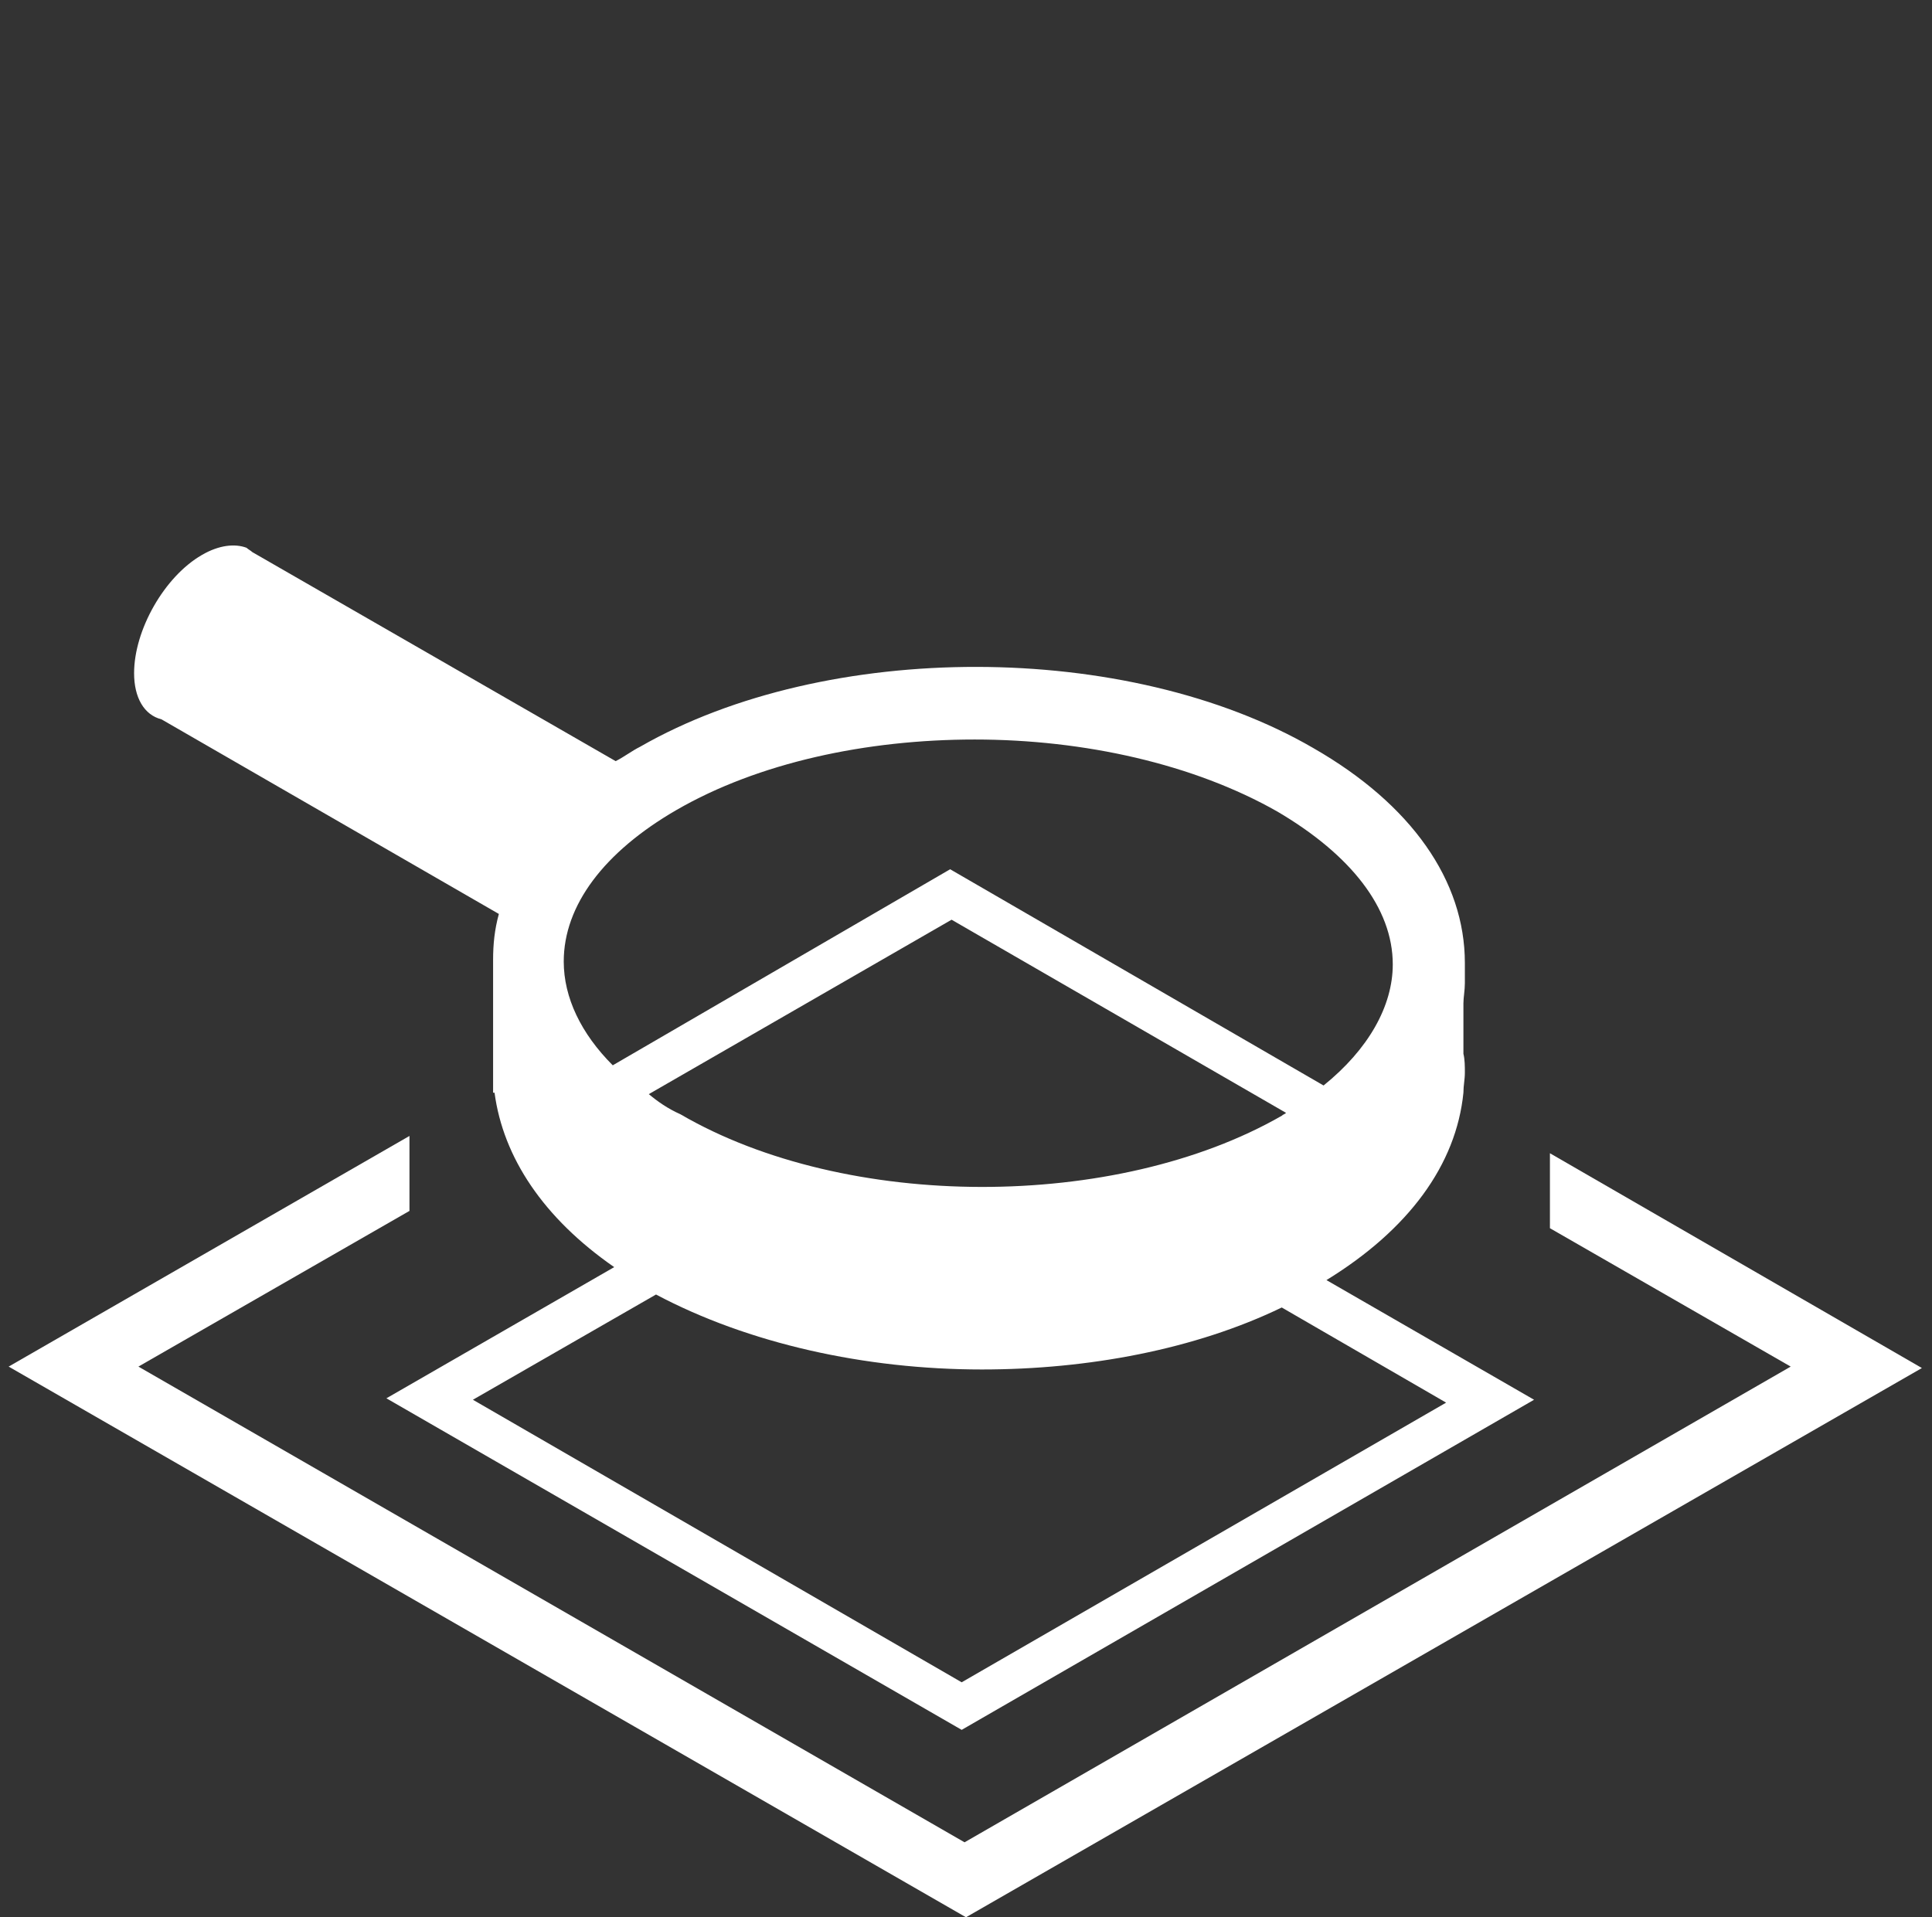
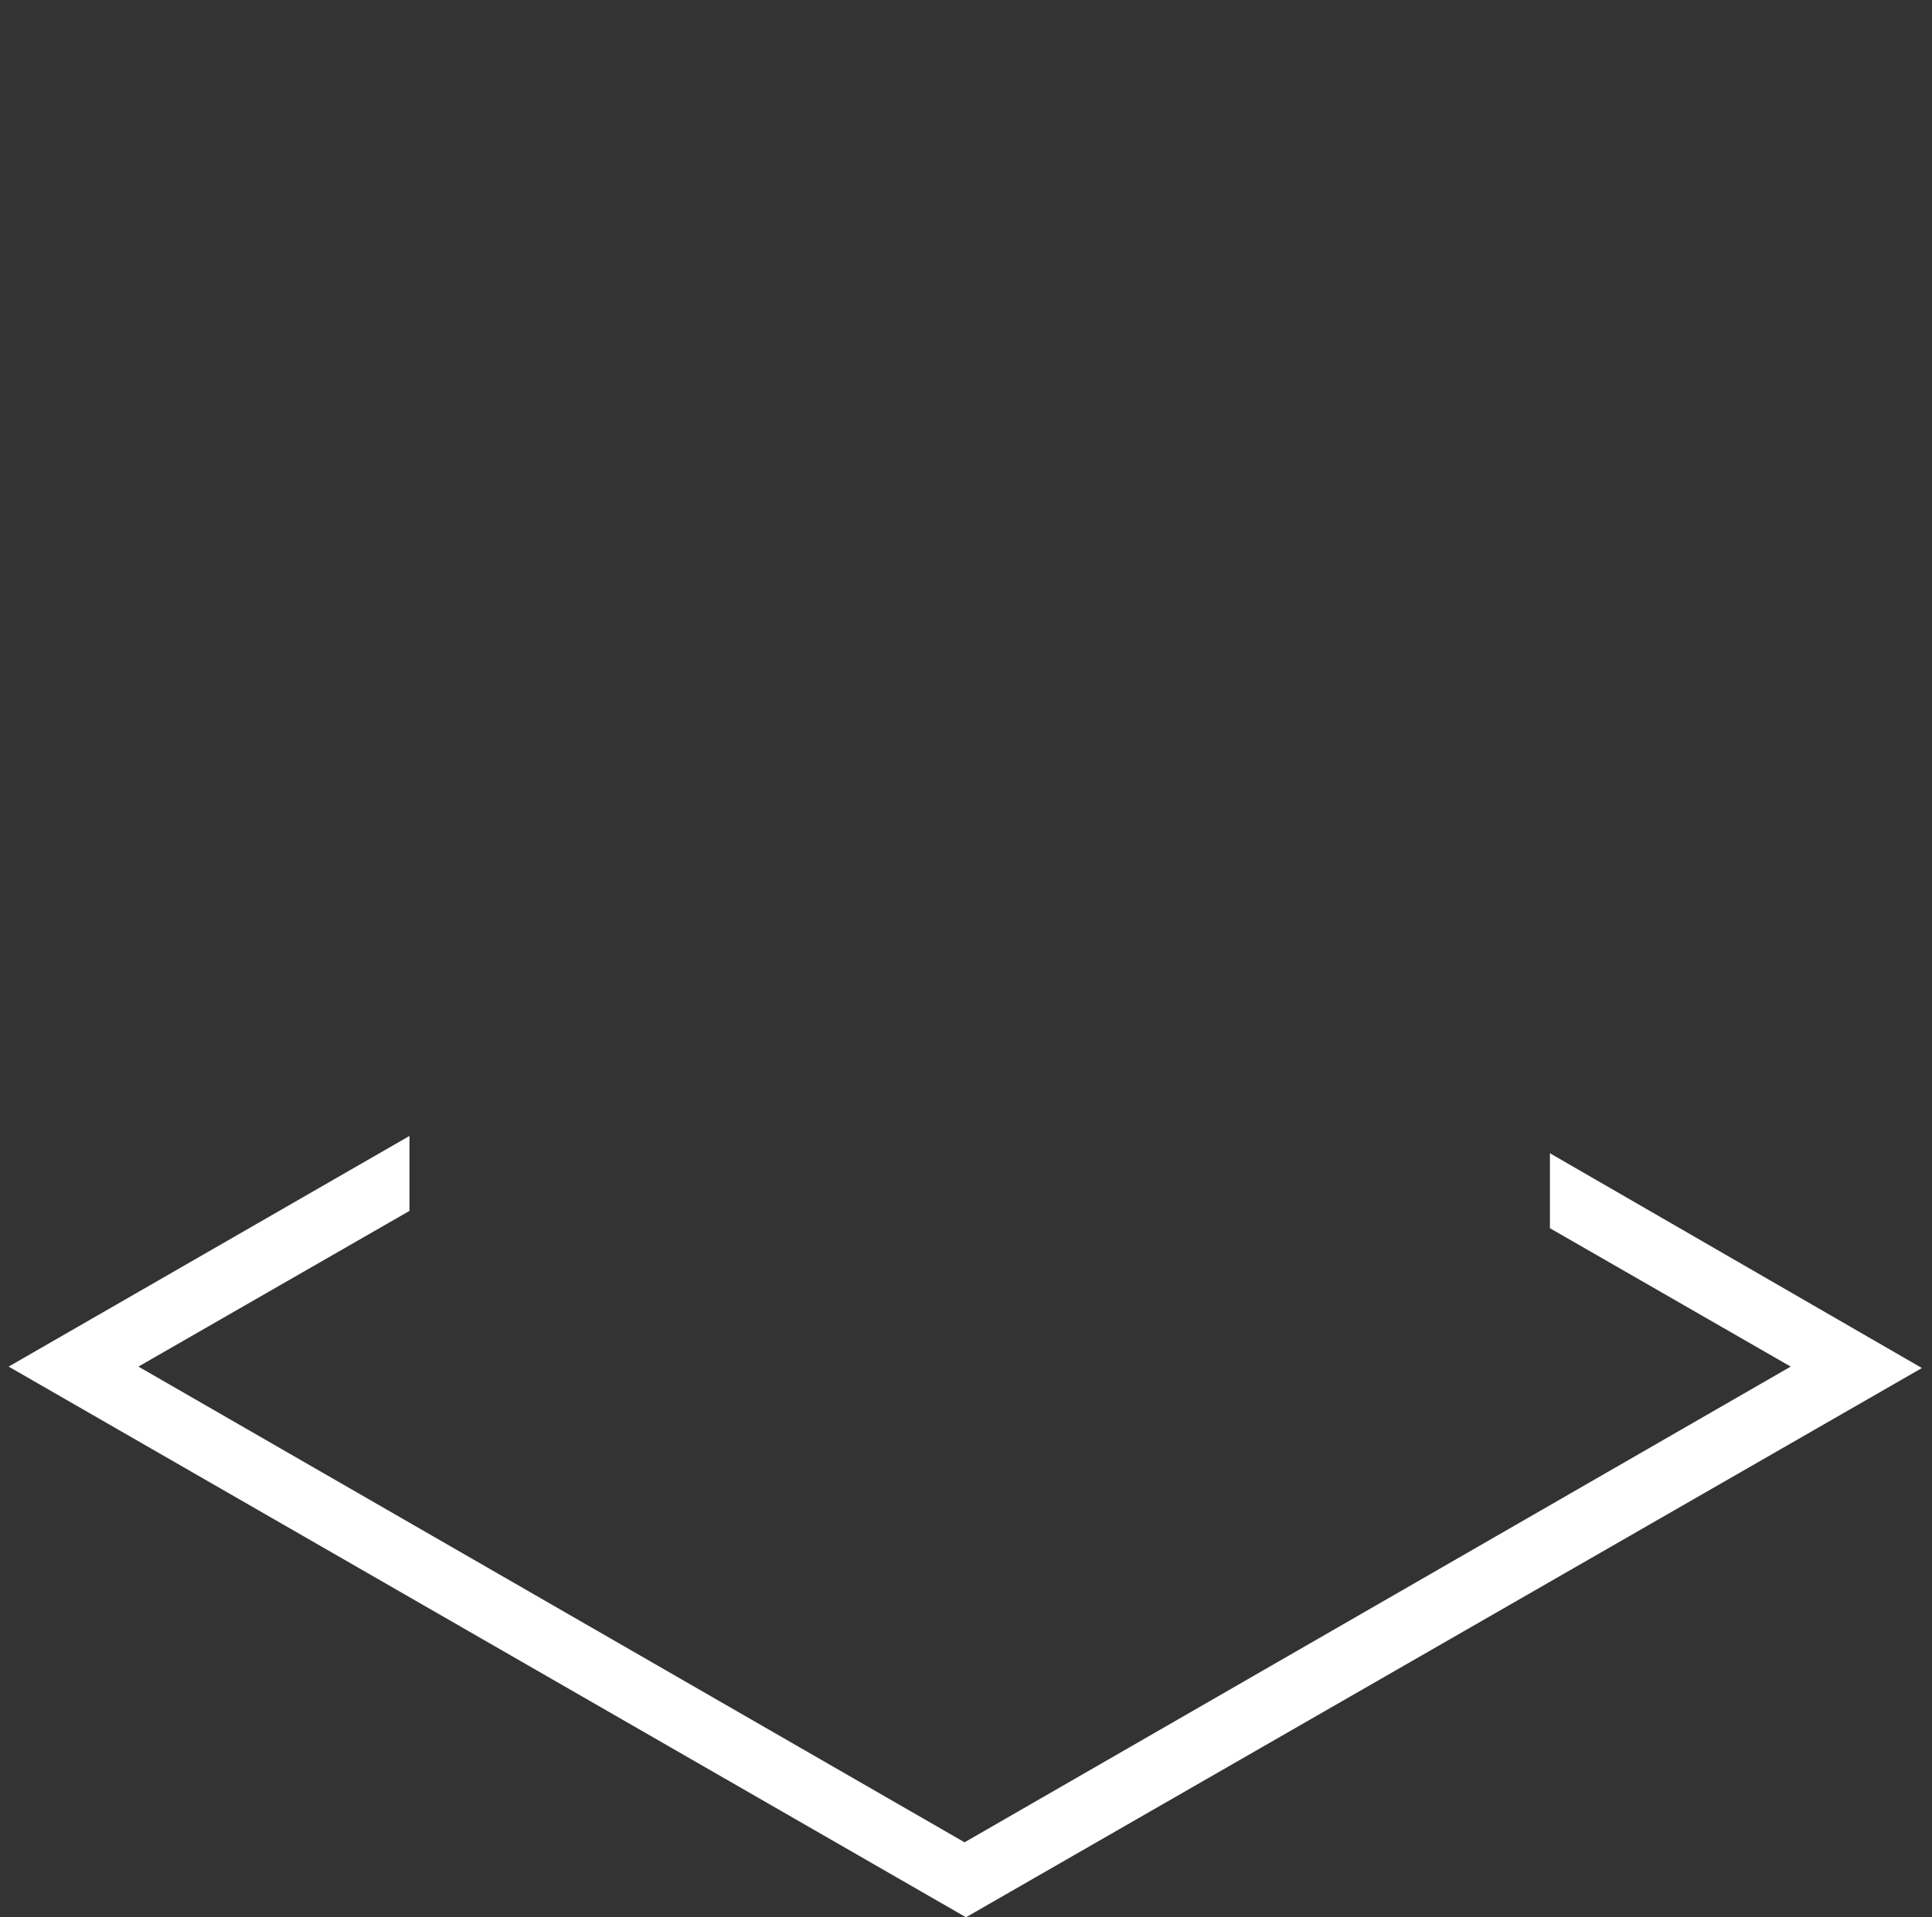
<svg xmlns="http://www.w3.org/2000/svg" xmlns:ns1="http://www.bohemiancoding.com/sketch/ns" version="1.1" id="Layer_1" x="0px" y="0px" width="134px" height="133px" viewBox="-133.5 66 134 133" enable-background="new -133.5 66 134 133" xml:space="preserve">
  <rect x="-133.5" y="66" width="134" height="133" fill="#333333" stroke="none" />
  <g id="Page-1" ns1:type="MSPage">
    <g id="support" ns1:type="MSLayerGroup">
-       <path id="Fill-1" ns1:type="MSShapeGroup" fill="#FFFFFF" d="M-66.8,182.7l-33.9-19.6l12.7-7.3c6.4,3.4,14.5,5.2,22.6,5.2    c7.4,0,14.8-1.4,20.8-4.3l11.4,6.6L-66.8,182.7L-66.8,182.7z M-41.7,141.3l-25.9-15L-91,139.9c-2.2-2.2-3.4-4.7-3.4-7.2    c0-3.9,2.8-7.6,7.8-10.5c5.7-3.3,13.2-4.9,20.7-4.9c7.6,0,15.2,1.7,21,5c5.1,3,8,6.7,8,10.6C-36.9,135.8-38.6,138.8-41.7,141.3    L-41.7,141.3L-41.7,141.3z M-88.5,141.9l21-12.1l23.2,13.4c-0.1,0.1-0.2,0.1-0.3,0.2c-11.5,6.6-30.2,6.6-41.7-0.1    C-87.2,142.9-87.9,142.4-88.5,141.9L-88.5,141.9L-88.5,141.9z M-122.3,115.9l23.4,13.5c-0.3,1.1-0.4,2.1-0.4,3.2    c0,0.2,0,0.4,0,0.6h0v0.5c0,0.1,0,0.3,0,0.4c0,0.1,0,0.2,0,0.3v5.6c0,0.1,0,0.2,0,0.3c0,0.1,0,0.3,0,0.4v0.4h0v0v0.7h0.1    c0.6,4.5,3.4,8.7,8.3,12.1l-15.8,9.1l39.9,23l39.7-22.9l-14.4-8.3c5.7-3.5,9-8,9.5-13h0v0c0-0.5,0.1-0.9,0.1-1.4    c0-0.4,0-0.9-0.1-1.3v-3.5c0-0.4,0.1-0.9,0.1-1.4c0-0.2,0-0.5,0-0.7c0-0.2,0-0.5,0-0.7c0-5.7-3.7-11-10.5-14.9    c-12.9-7.5-33.8-7.5-46.7-0.1c-0.6,0.3-1.1,0.7-1.7,1l-25.2-14.5c-0.1-0.1-0.3-0.2-0.4-0.3l0,0l0,0c-0.8-0.3-1.9-0.2-3.1,0.5    c-2.6,1.5-4.7,5.2-4.7,8.2C-124.2,114.4-123.5,115.6-122.3,115.9L-122.3,115.9L-122.3,115.9z" />
      <path id="Fill-3" ns1:type="MSShapeGroup" fill="#FFFFFF" d="M-26,146l0,5.2l16.7,9.6l-57.3,33l-57.3-33l18.8-10.8v-5.2    l-27.8,16l66.4,38.2l66.3-38.1L-26,146" />
    </g>
  </g>
</svg>